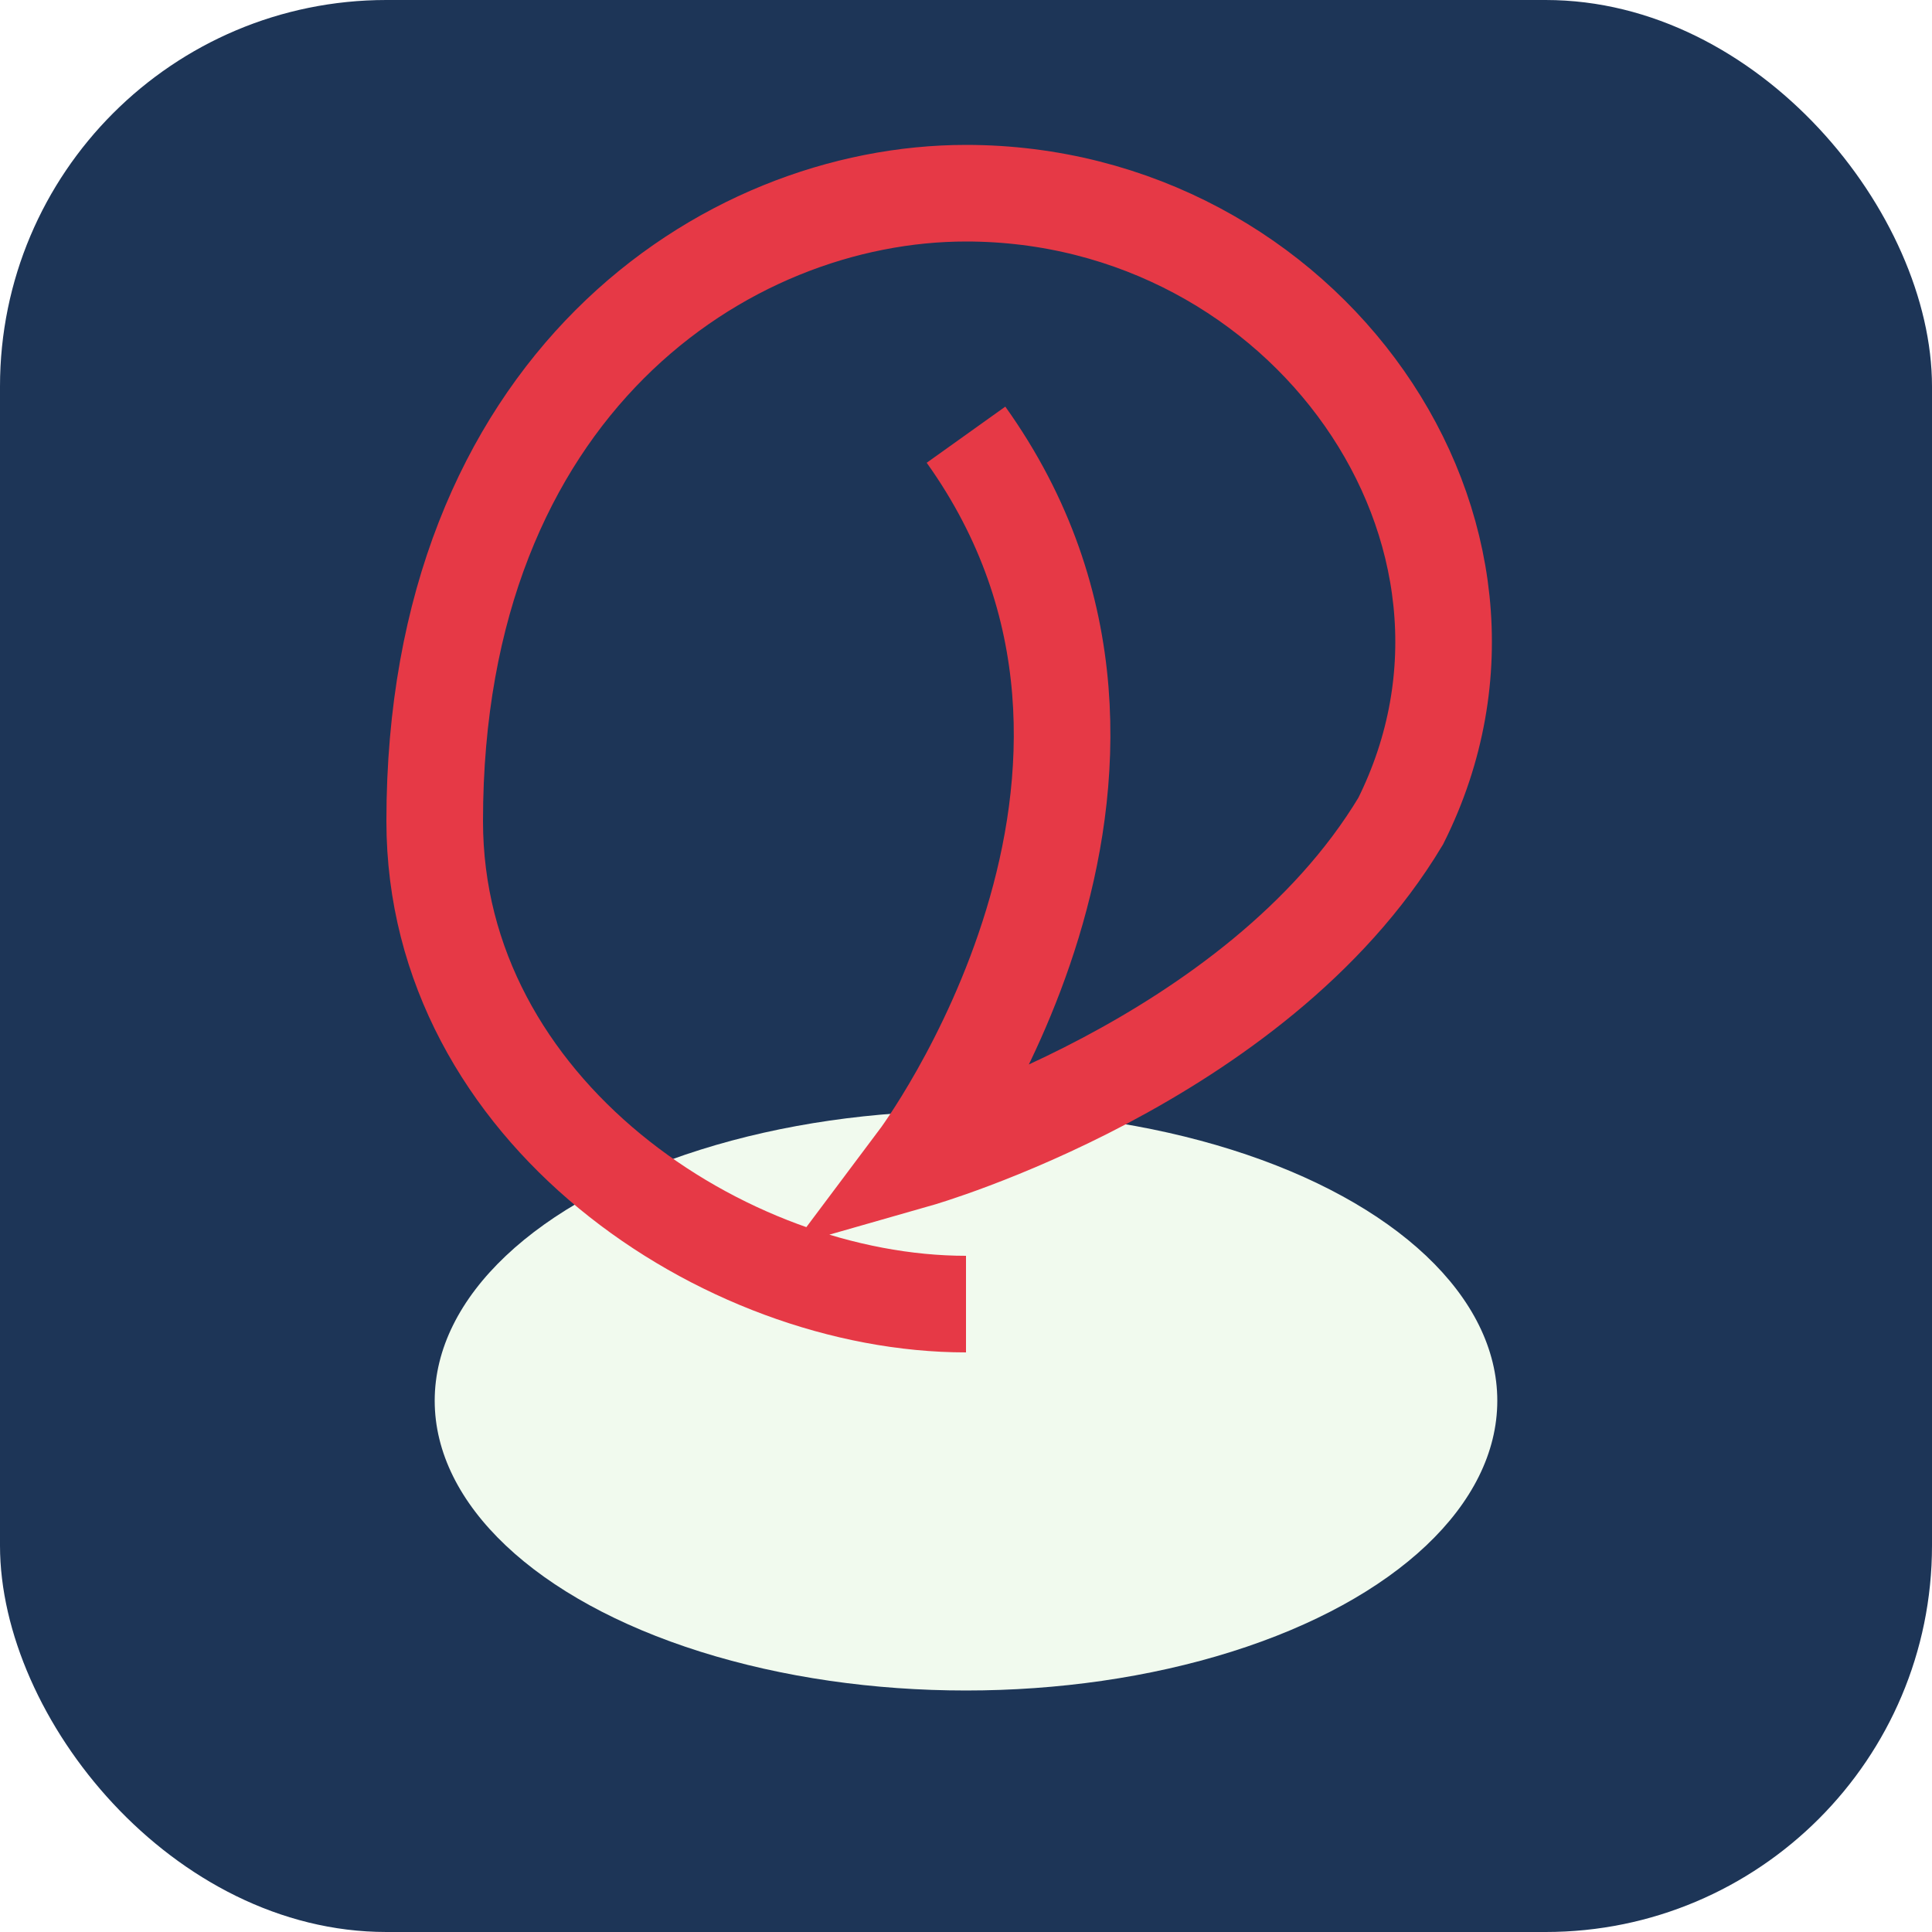
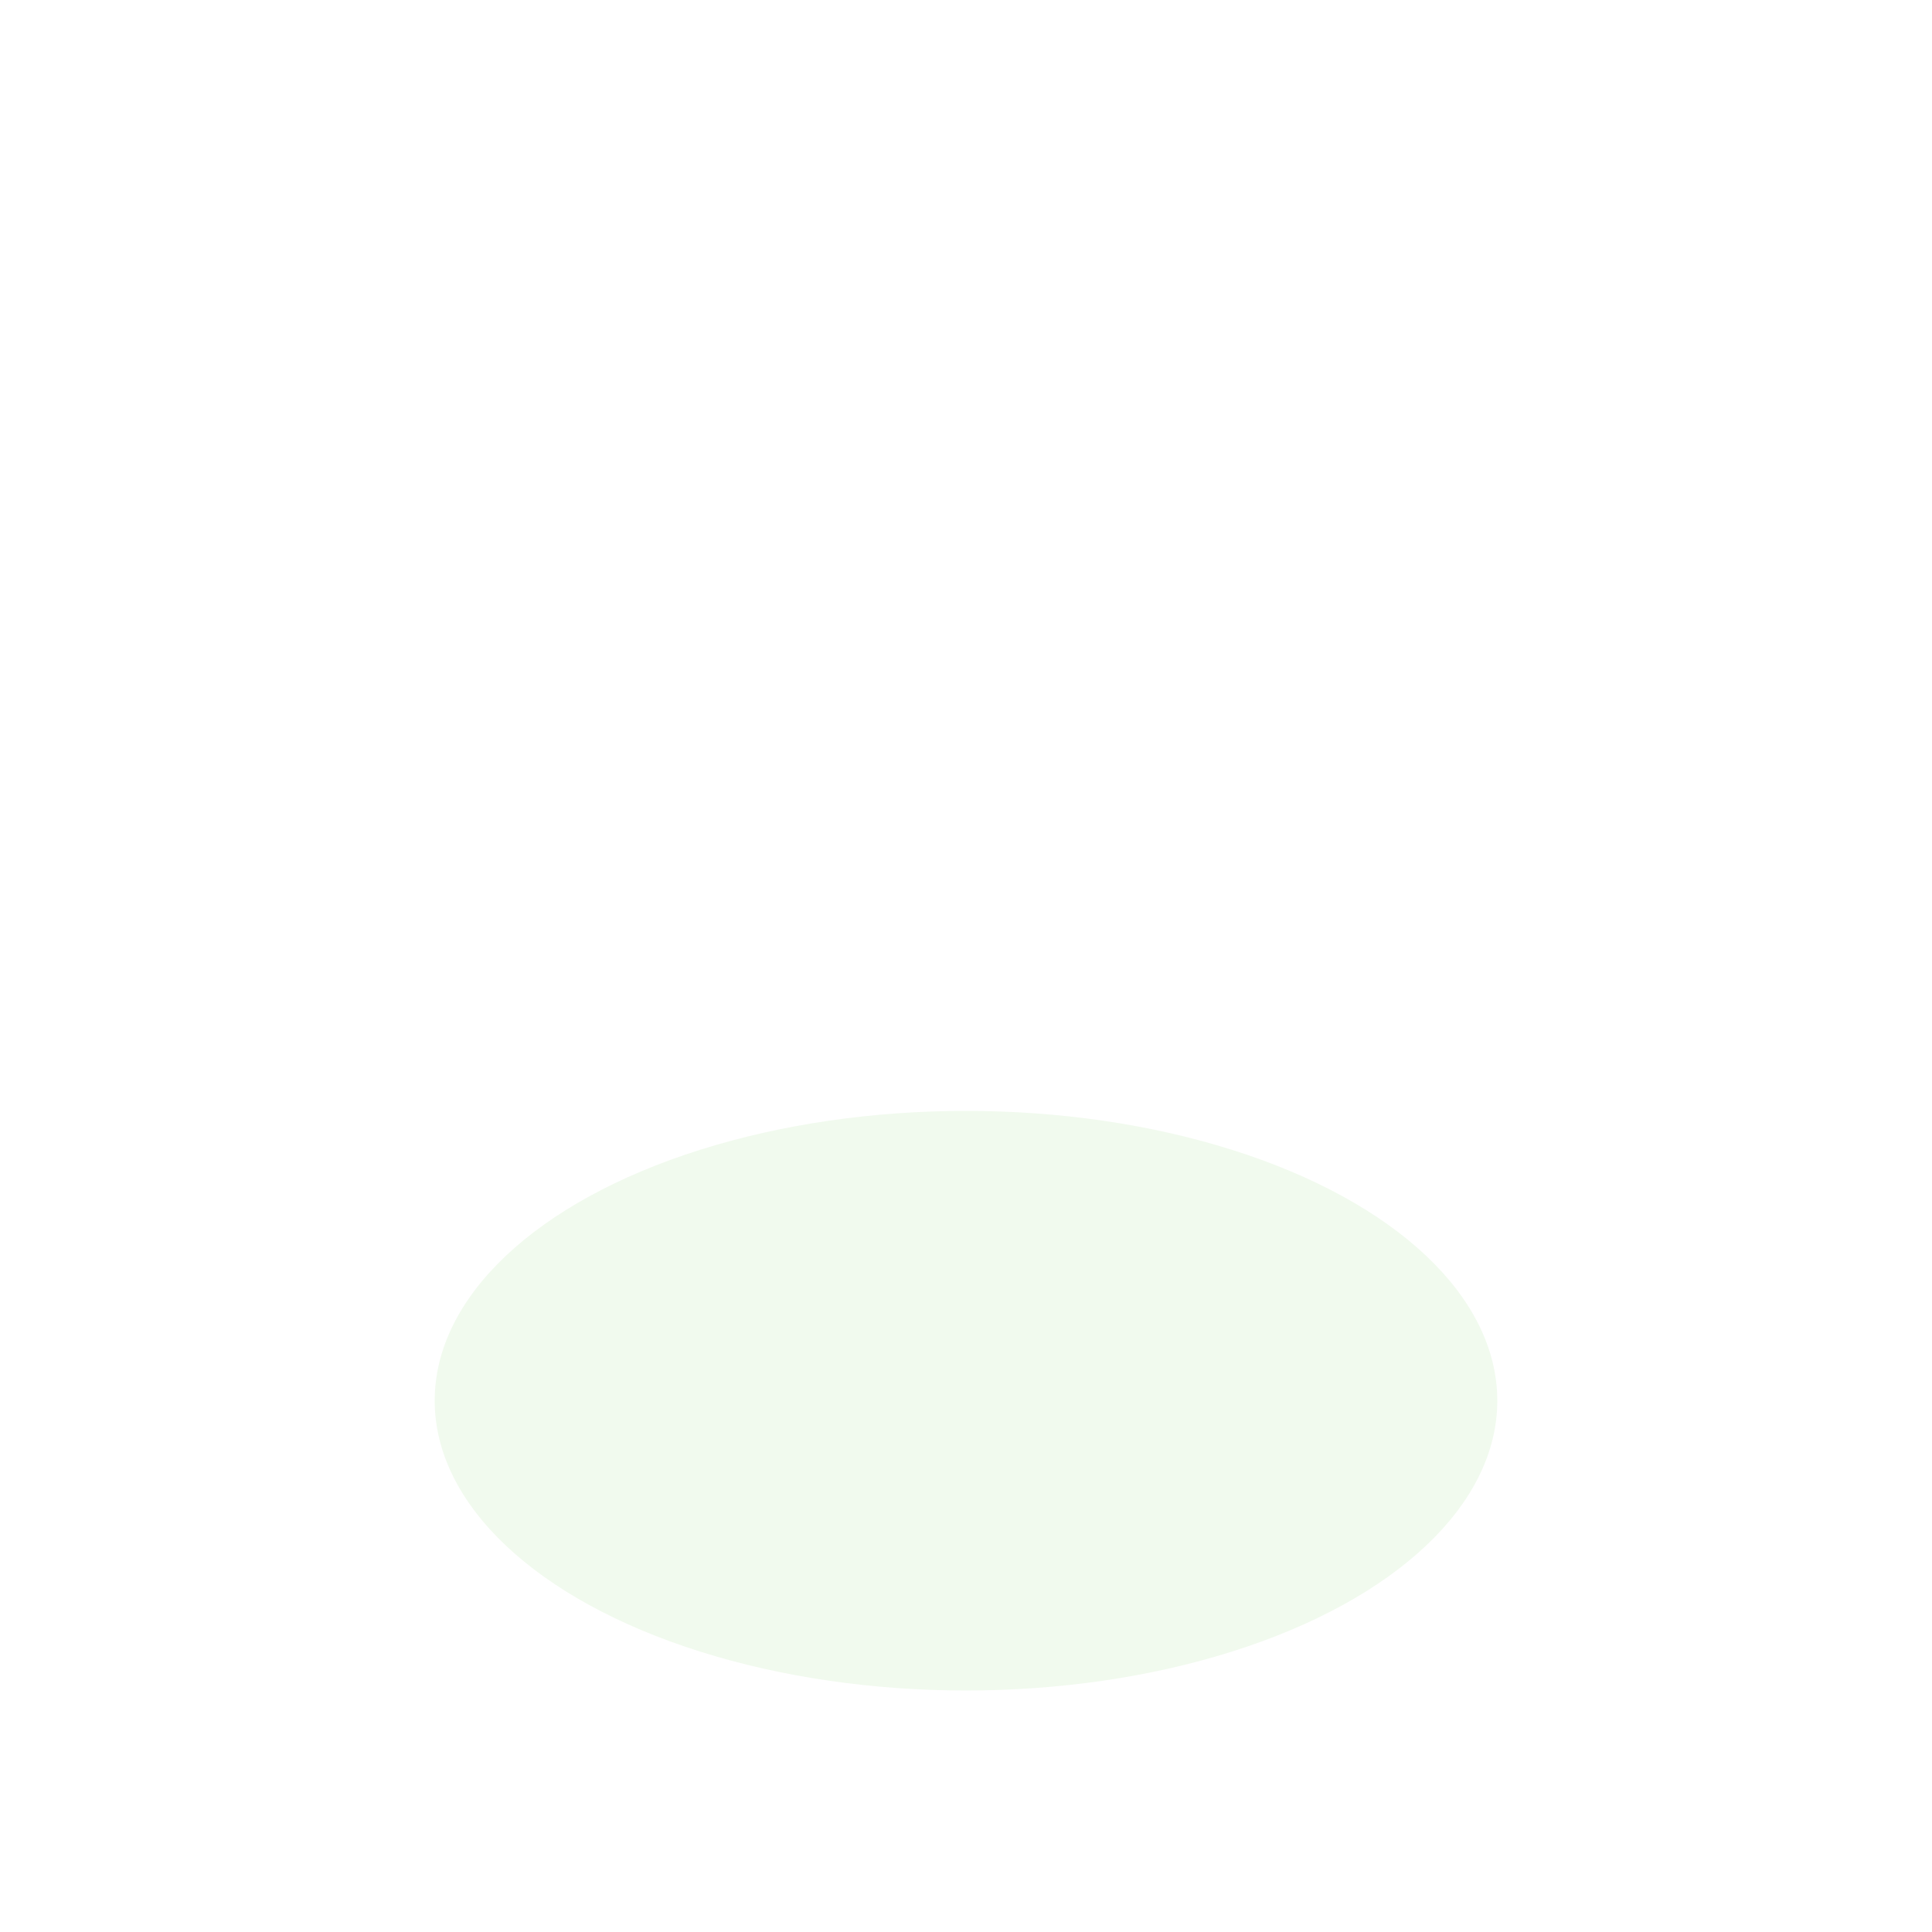
<svg xmlns="http://www.w3.org/2000/svg" width="40" height="40" viewBox="0 0 40 40">
-   <rect width="40" height="40" rx="8" fill="#1D3557" />
  <ellipse cx="20" cy="29" rx="11" ry="6" fill="#F1FAEE" />
-   <path d="M20 9c5 7-1 15-1 15s7-2 10-7c3-6-2-13-9-13-5 0-11 4-11 13 0 6 6 10 11 10" fill="none" stroke="#E63946" stroke-width="2" />
</svg>